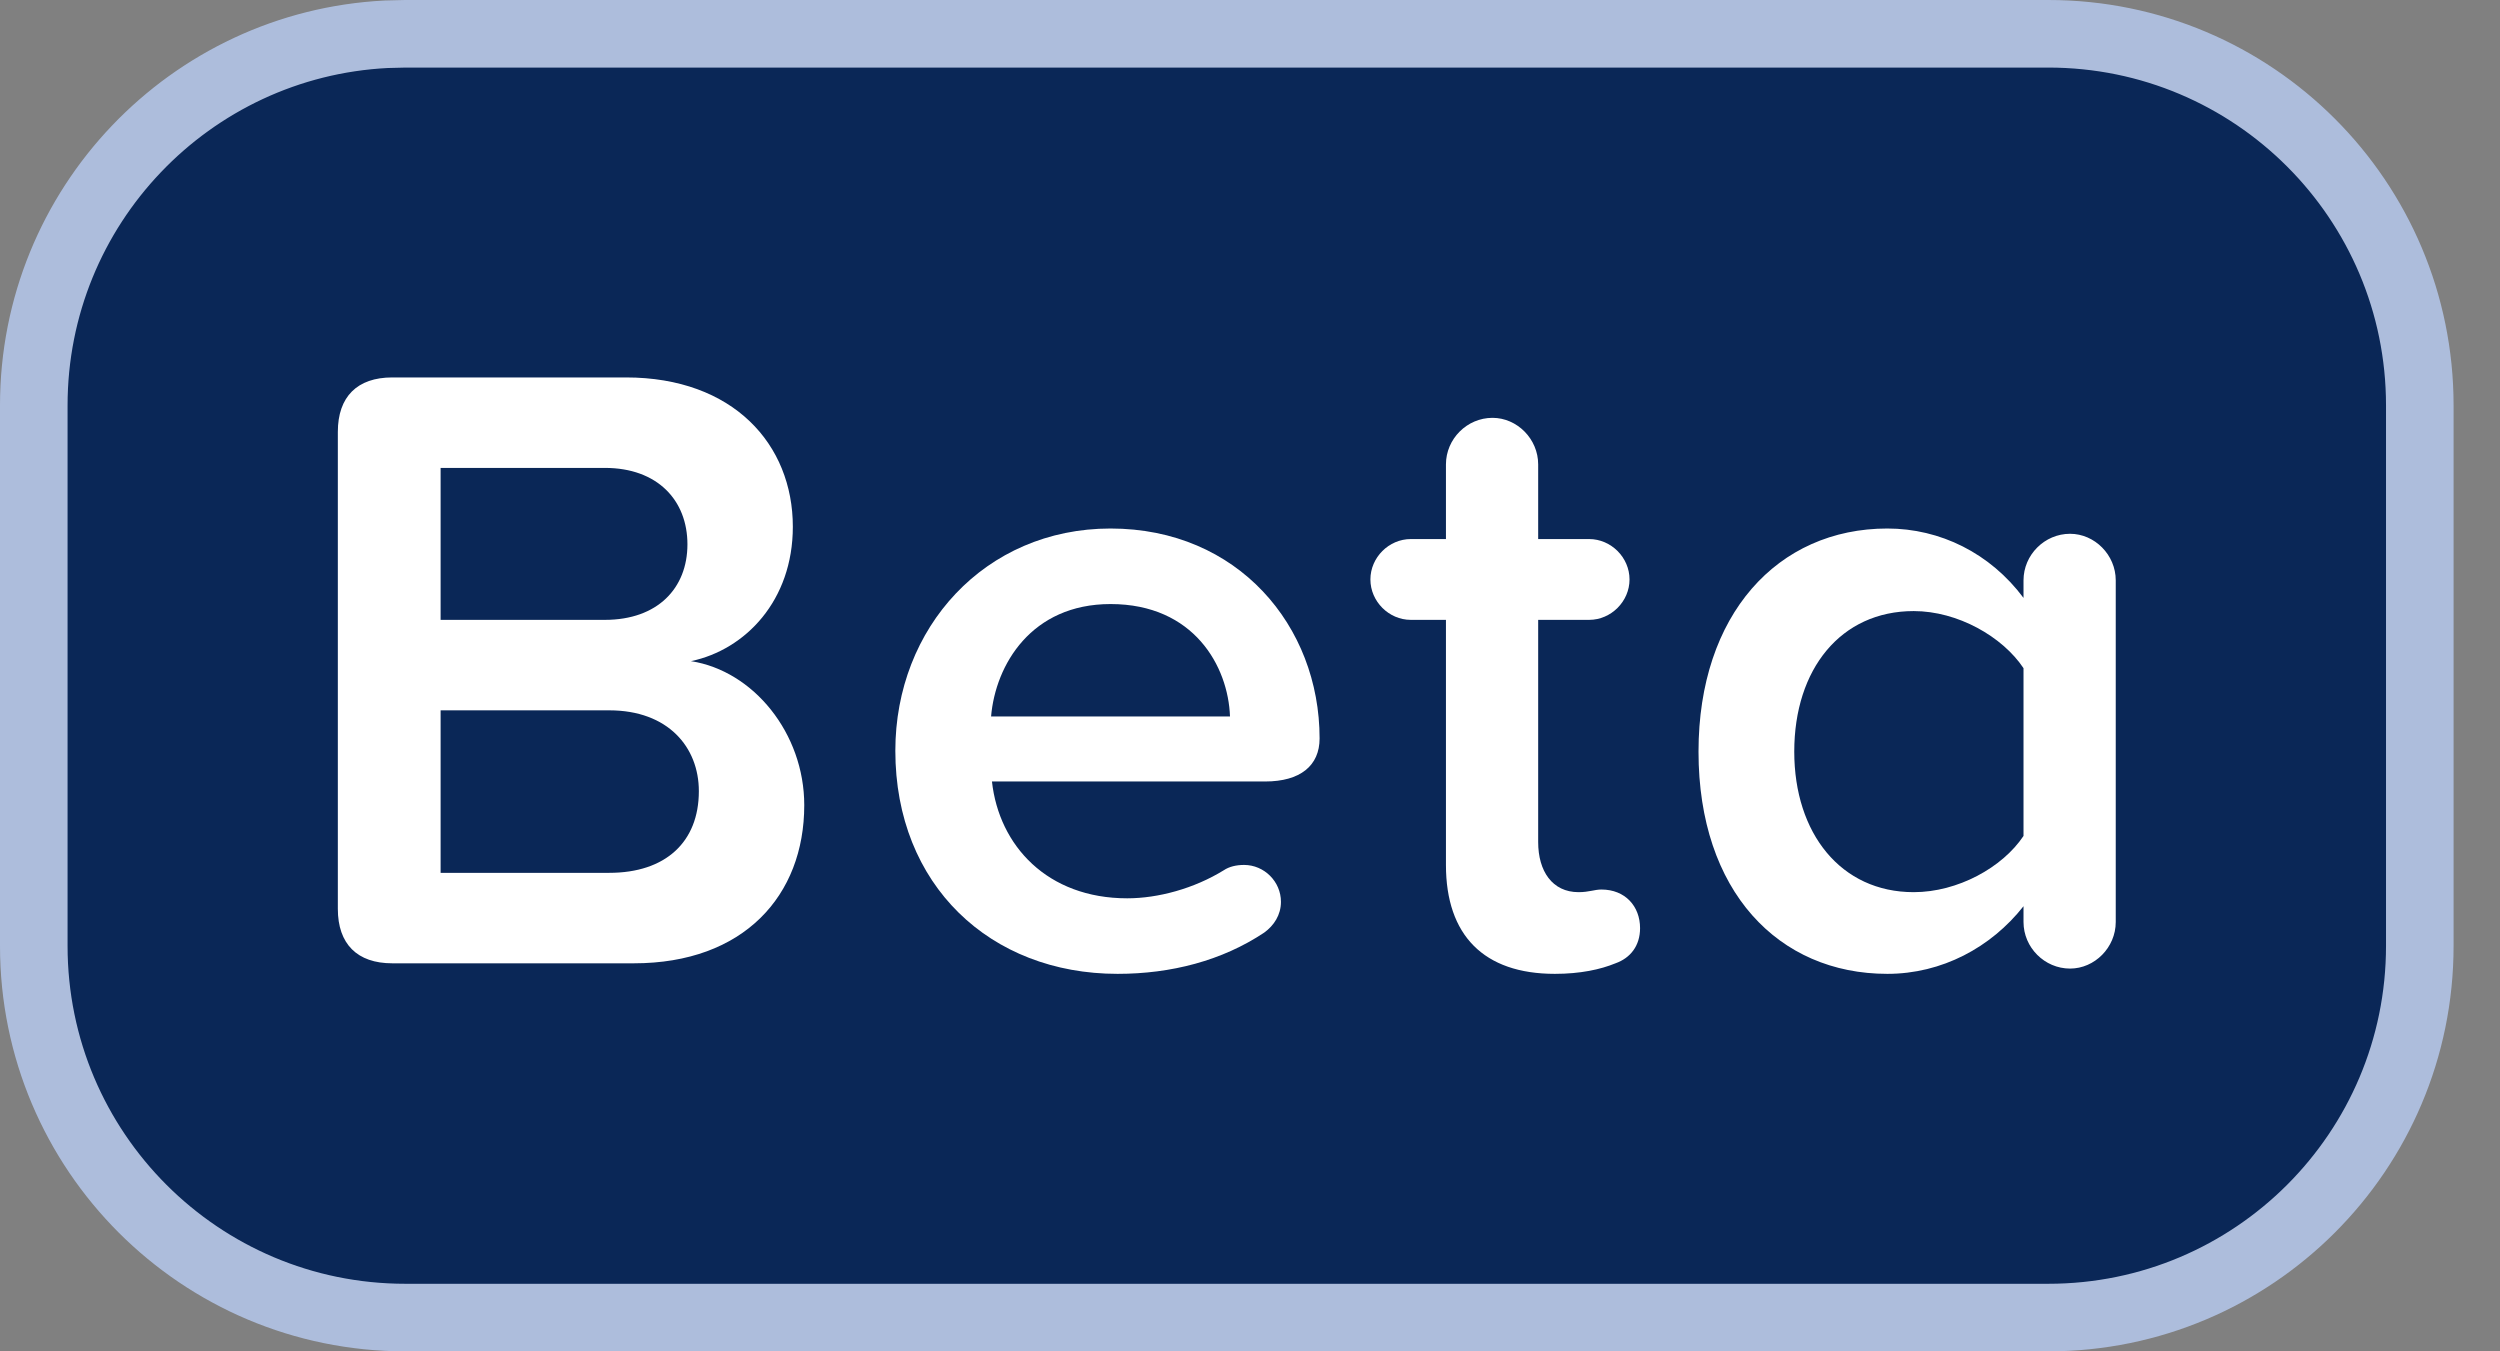
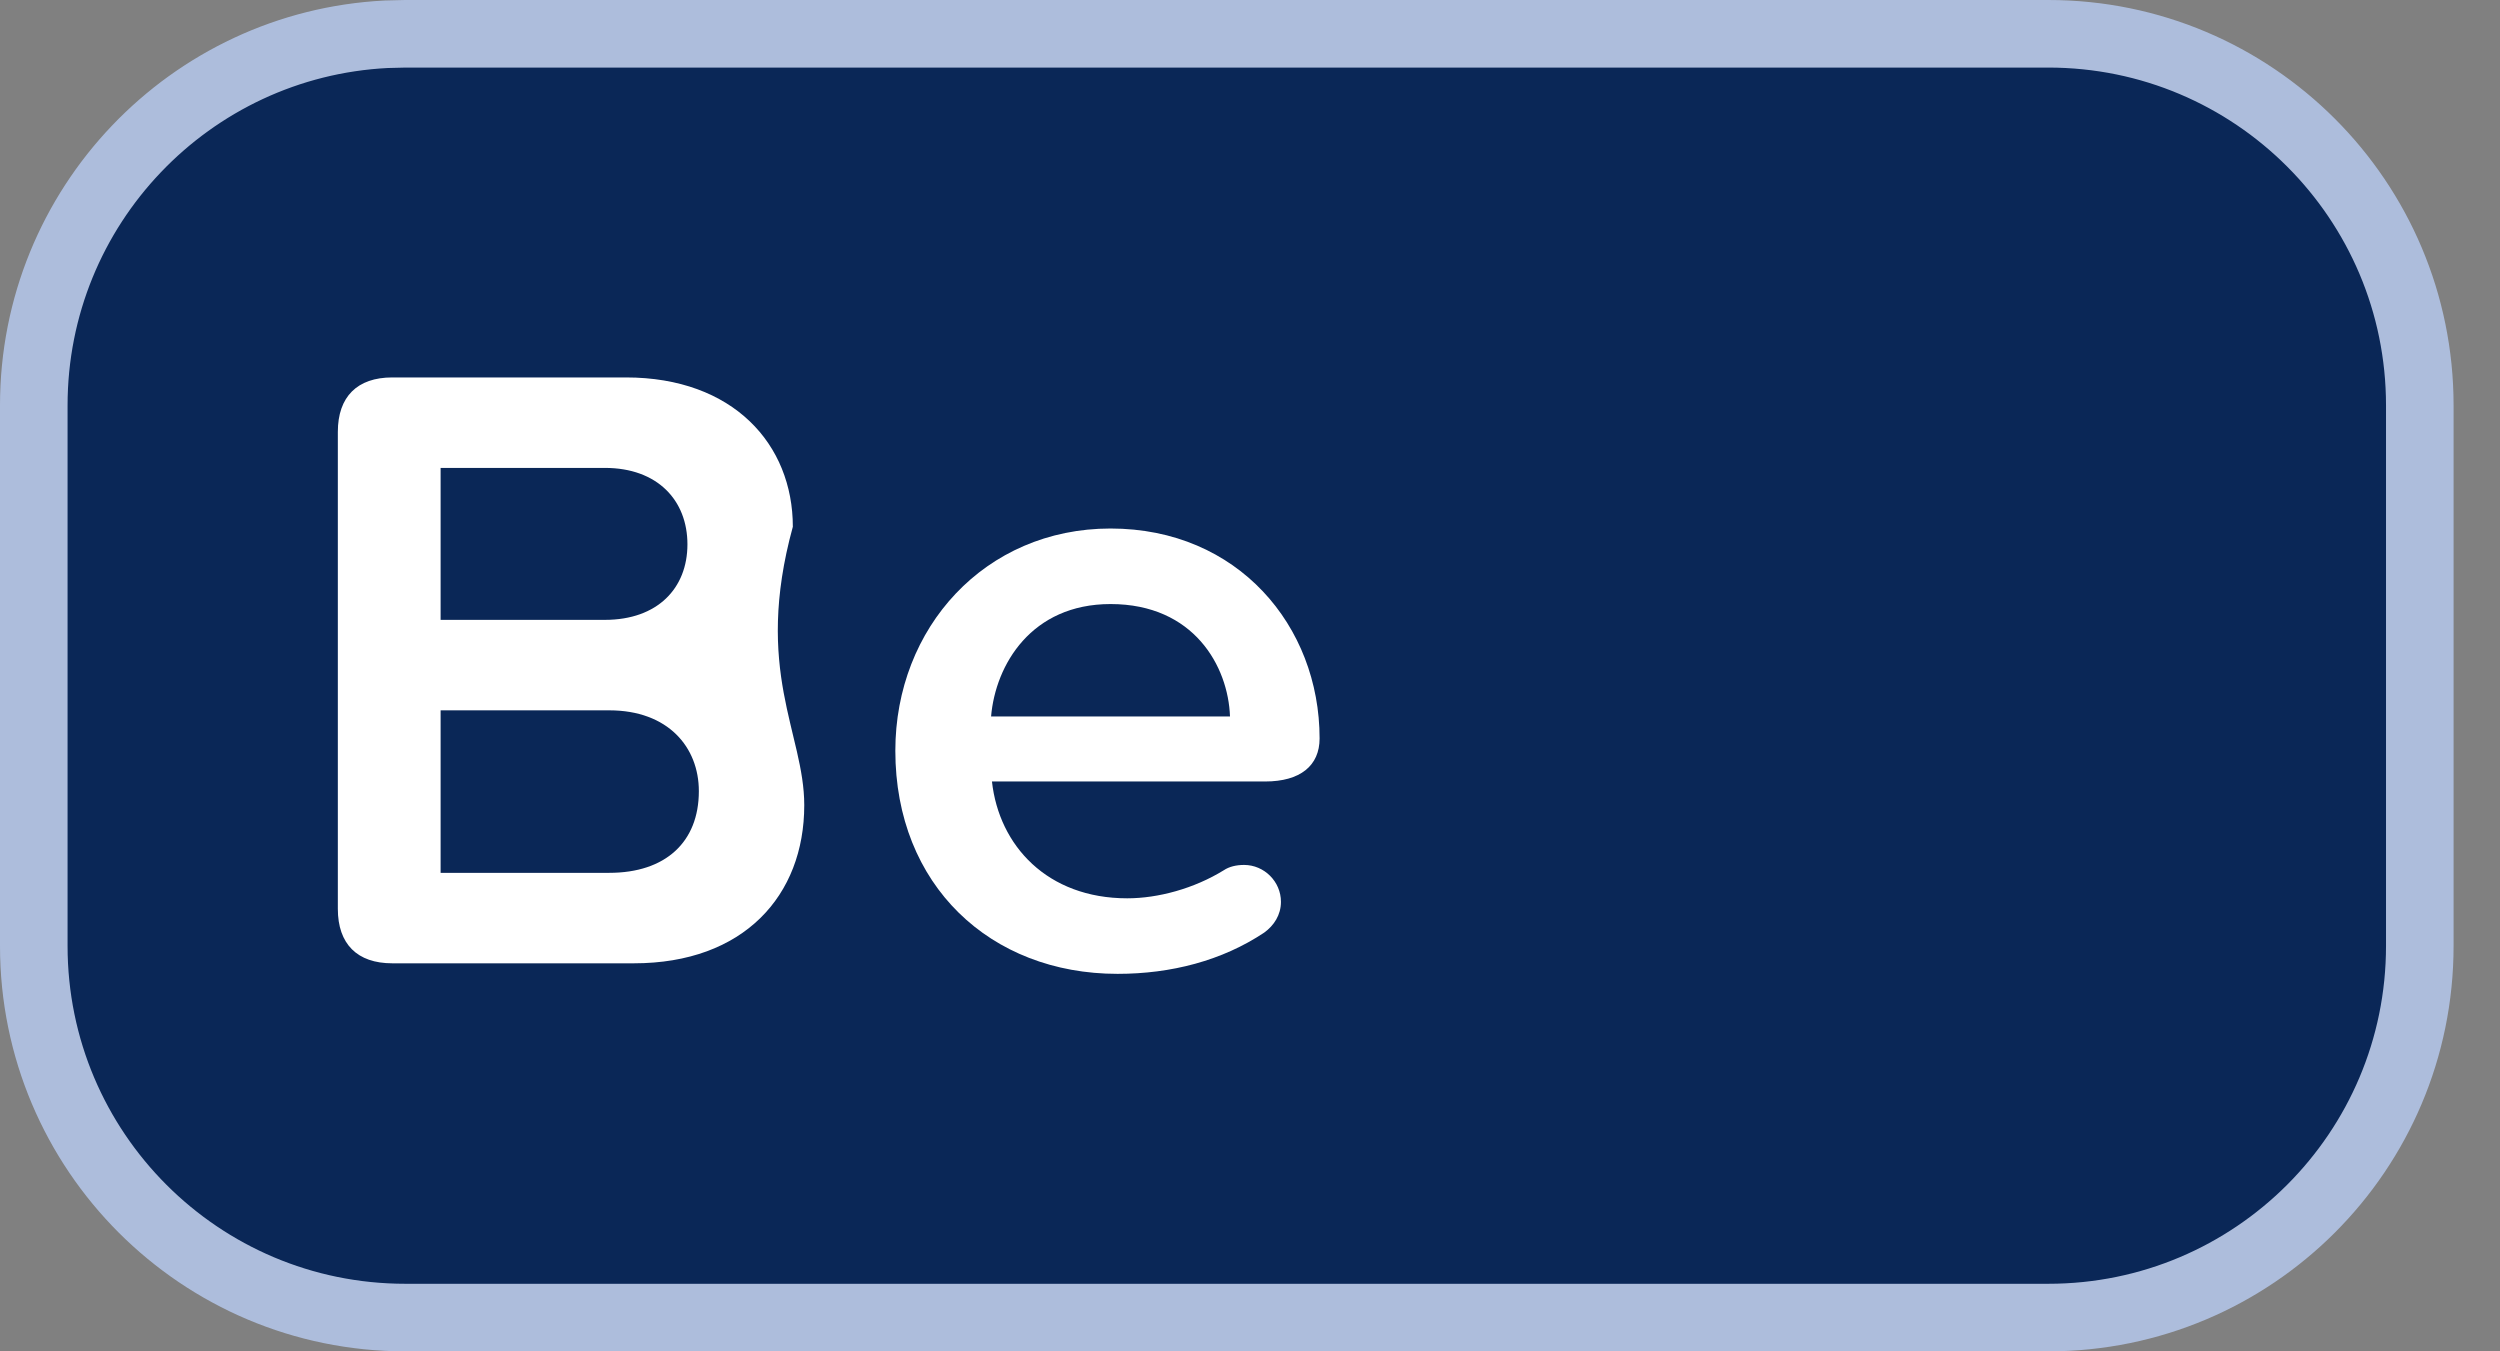
<svg xmlns="http://www.w3.org/2000/svg" width="37" height="20" viewBox="0 0 37 20" fill="none">
  <rect x="0" y="0" width="37" height="20" fill="#808080" stroke="none" />
  <path d="M6 0.5H30.314C33.351 0.5 35.813 2.962 35.813 6V14C35.813 17.038 33.351 19.5 30.314 19.5H6C2.962 19.5 0.5 17.038 0.5 14V6C0.5 3.057 2.811 0.654 5.717 0.507L6 0.5Z" fill="#0A2757" />
  <path d="M6 0.5H30.314C33.351 0.5 35.813 2.962 35.813 6V14C35.813 17.038 33.351 19.5 30.314 19.5H6C2.962 19.5 0.5 17.038 0.5 14V6C0.5 3.057 2.811 0.654 5.717 0.507L6 0.5Z" stroke="#ADBDDC" />
-   <path d="M30.637 7.9C31.001 7.9 31.313 8.212 31.313 8.589V13.646C31.313 14.023 31.001 14.335 30.637 14.335C30.26 14.335 29.948 14.023 29.948 13.646V13.412C29.467 14.023 28.739 14.413 27.933 14.413C26.321 14.413 25.138 13.191 25.138 11.124C25.138 9.096 26.308 7.822 27.933 7.822C28.713 7.822 29.454 8.186 29.948 8.849V8.589C29.948 8.212 30.26 7.9 30.637 7.9ZM28.323 13.204C28.973 13.204 29.636 12.84 29.948 12.372V9.889C29.636 9.421 28.973 9.044 28.323 9.044C27.244 9.044 26.555 9.902 26.555 11.124C26.555 12.333 27.244 13.204 28.323 13.204Z" fill="white" />
-   <path d="M23.701 13.165C24.052 13.165 24.273 13.412 24.273 13.737C24.273 13.997 24.13 14.179 23.909 14.257C23.688 14.348 23.389 14.413 23.012 14.413C21.959 14.413 21.4 13.841 21.4 12.801V9.174H20.88C20.555 9.174 20.282 8.901 20.282 8.576C20.282 8.251 20.555 7.978 20.88 7.978H21.4V6.873C21.4 6.496 21.712 6.184 22.089 6.184C22.453 6.184 22.765 6.496 22.765 6.873V7.978H23.519C23.844 7.978 24.117 8.251 24.117 8.576C24.117 8.901 23.844 9.174 23.519 9.174H22.765V12.463C22.765 12.892 22.973 13.204 23.363 13.204C23.519 13.204 23.597 13.165 23.701 13.165Z" fill="white" />
  <path d="M13.251 11.111C13.251 9.291 14.577 7.822 16.436 7.822C18.321 7.822 19.53 9.265 19.53 10.929C19.53 11.332 19.244 11.566 18.724 11.566H14.681C14.785 12.515 15.5 13.295 16.683 13.295C17.138 13.295 17.671 13.152 18.113 12.879C18.191 12.827 18.295 12.801 18.412 12.801C18.711 12.801 18.958 13.048 18.958 13.347C18.958 13.542 18.854 13.698 18.711 13.802C18.087 14.218 17.333 14.413 16.54 14.413C14.655 14.413 13.251 13.1 13.251 11.111ZM16.436 8.94C15.266 8.94 14.733 9.837 14.668 10.604H18.204C18.178 9.863 17.671 8.94 16.436 8.94Z" fill="white" />
-   <path d="M5.806 14.257C5.286 14.257 5 13.971 5 13.451V6.392C5 5.872 5.286 5.586 5.806 5.586H9.264C10.85 5.586 11.734 6.574 11.734 7.796C11.734 8.888 11.032 9.616 10.226 9.785C11.149 9.928 11.903 10.851 11.903 11.917C11.903 13.256 11.006 14.257 9.381 14.257H5.806ZM6.521 9.174H8.952C9.732 9.174 10.174 8.706 10.174 8.056C10.174 7.406 9.732 6.925 8.952 6.925H6.521V9.174ZM6.521 12.918H9.017C9.849 12.918 10.343 12.463 10.343 11.709C10.343 11.059 9.888 10.513 9.017 10.513H6.521V12.918Z" fill="white" />
+   <path d="M5.806 14.257C5.286 14.257 5 13.971 5 13.451V6.392C5 5.872 5.286 5.586 5.806 5.586H9.264C10.85 5.586 11.734 6.574 11.734 7.796C11.149 9.928 11.903 10.851 11.903 11.917C11.903 13.256 11.006 14.257 9.381 14.257H5.806ZM6.521 9.174H8.952C9.732 9.174 10.174 8.706 10.174 8.056C10.174 7.406 9.732 6.925 8.952 6.925H6.521V9.174ZM6.521 12.918H9.017C9.849 12.918 10.343 12.463 10.343 11.709C10.343 11.059 9.888 10.513 9.017 10.513H6.521V12.918Z" fill="white" />
</svg>